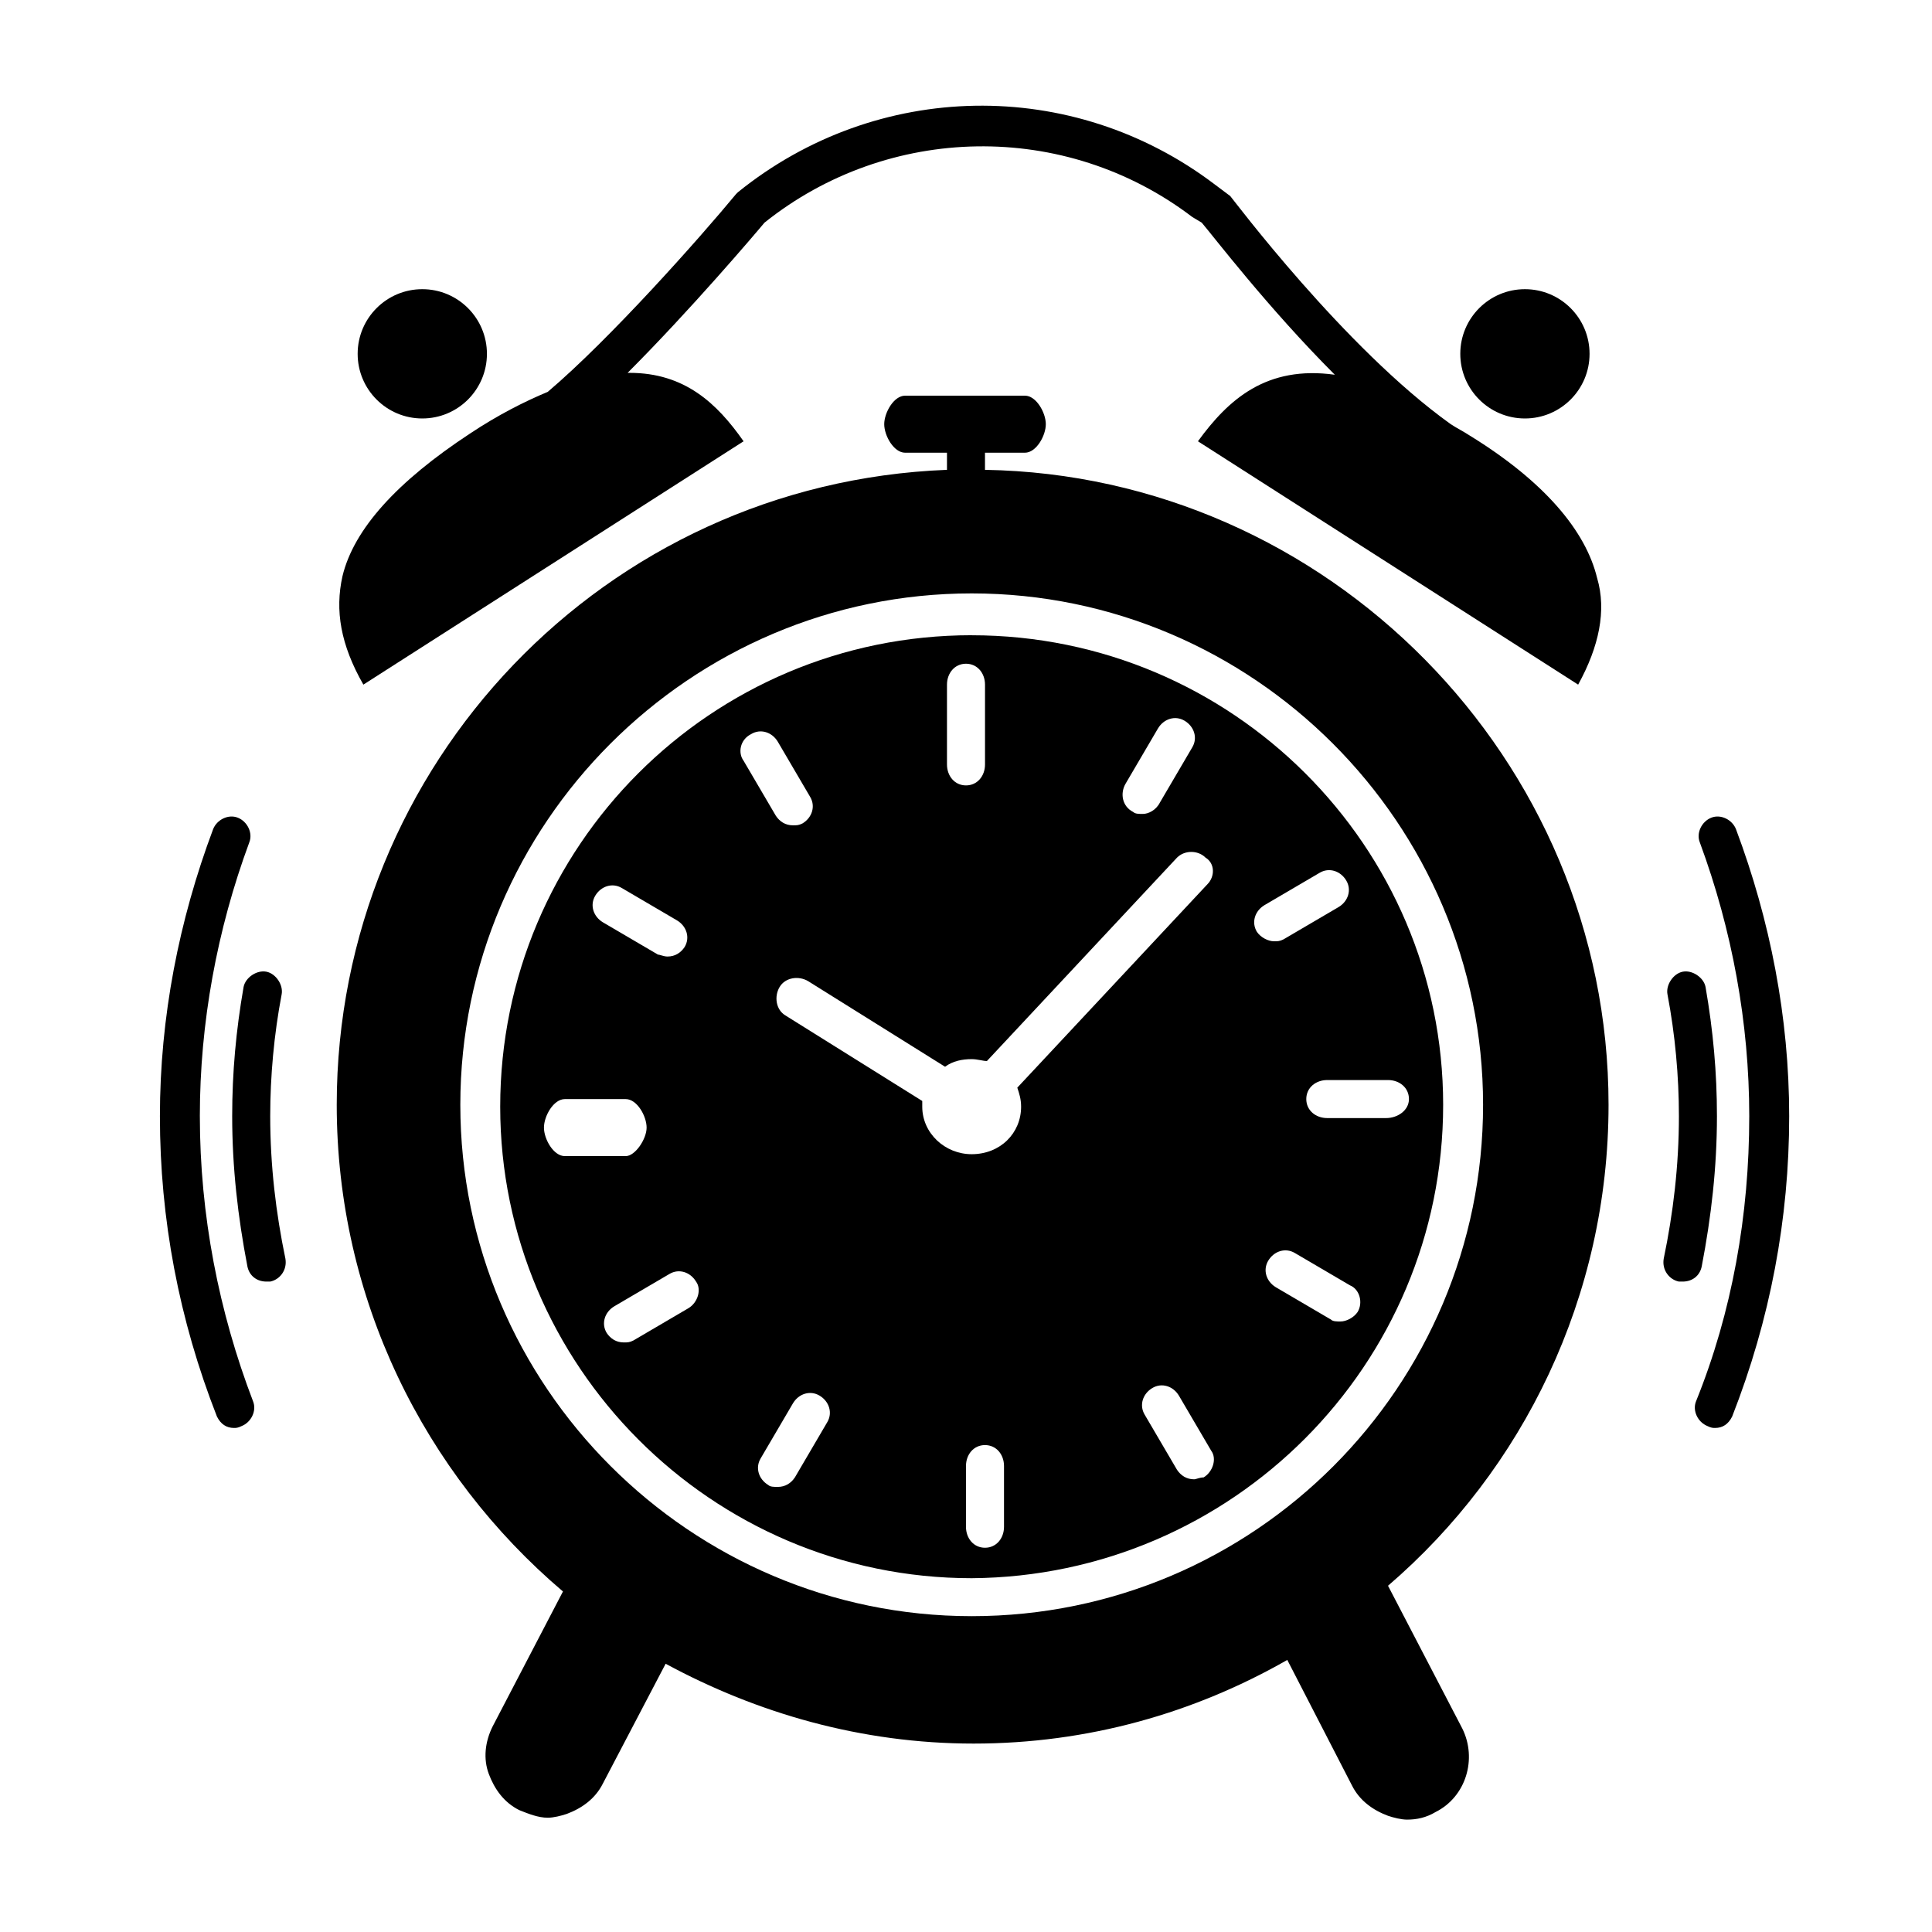
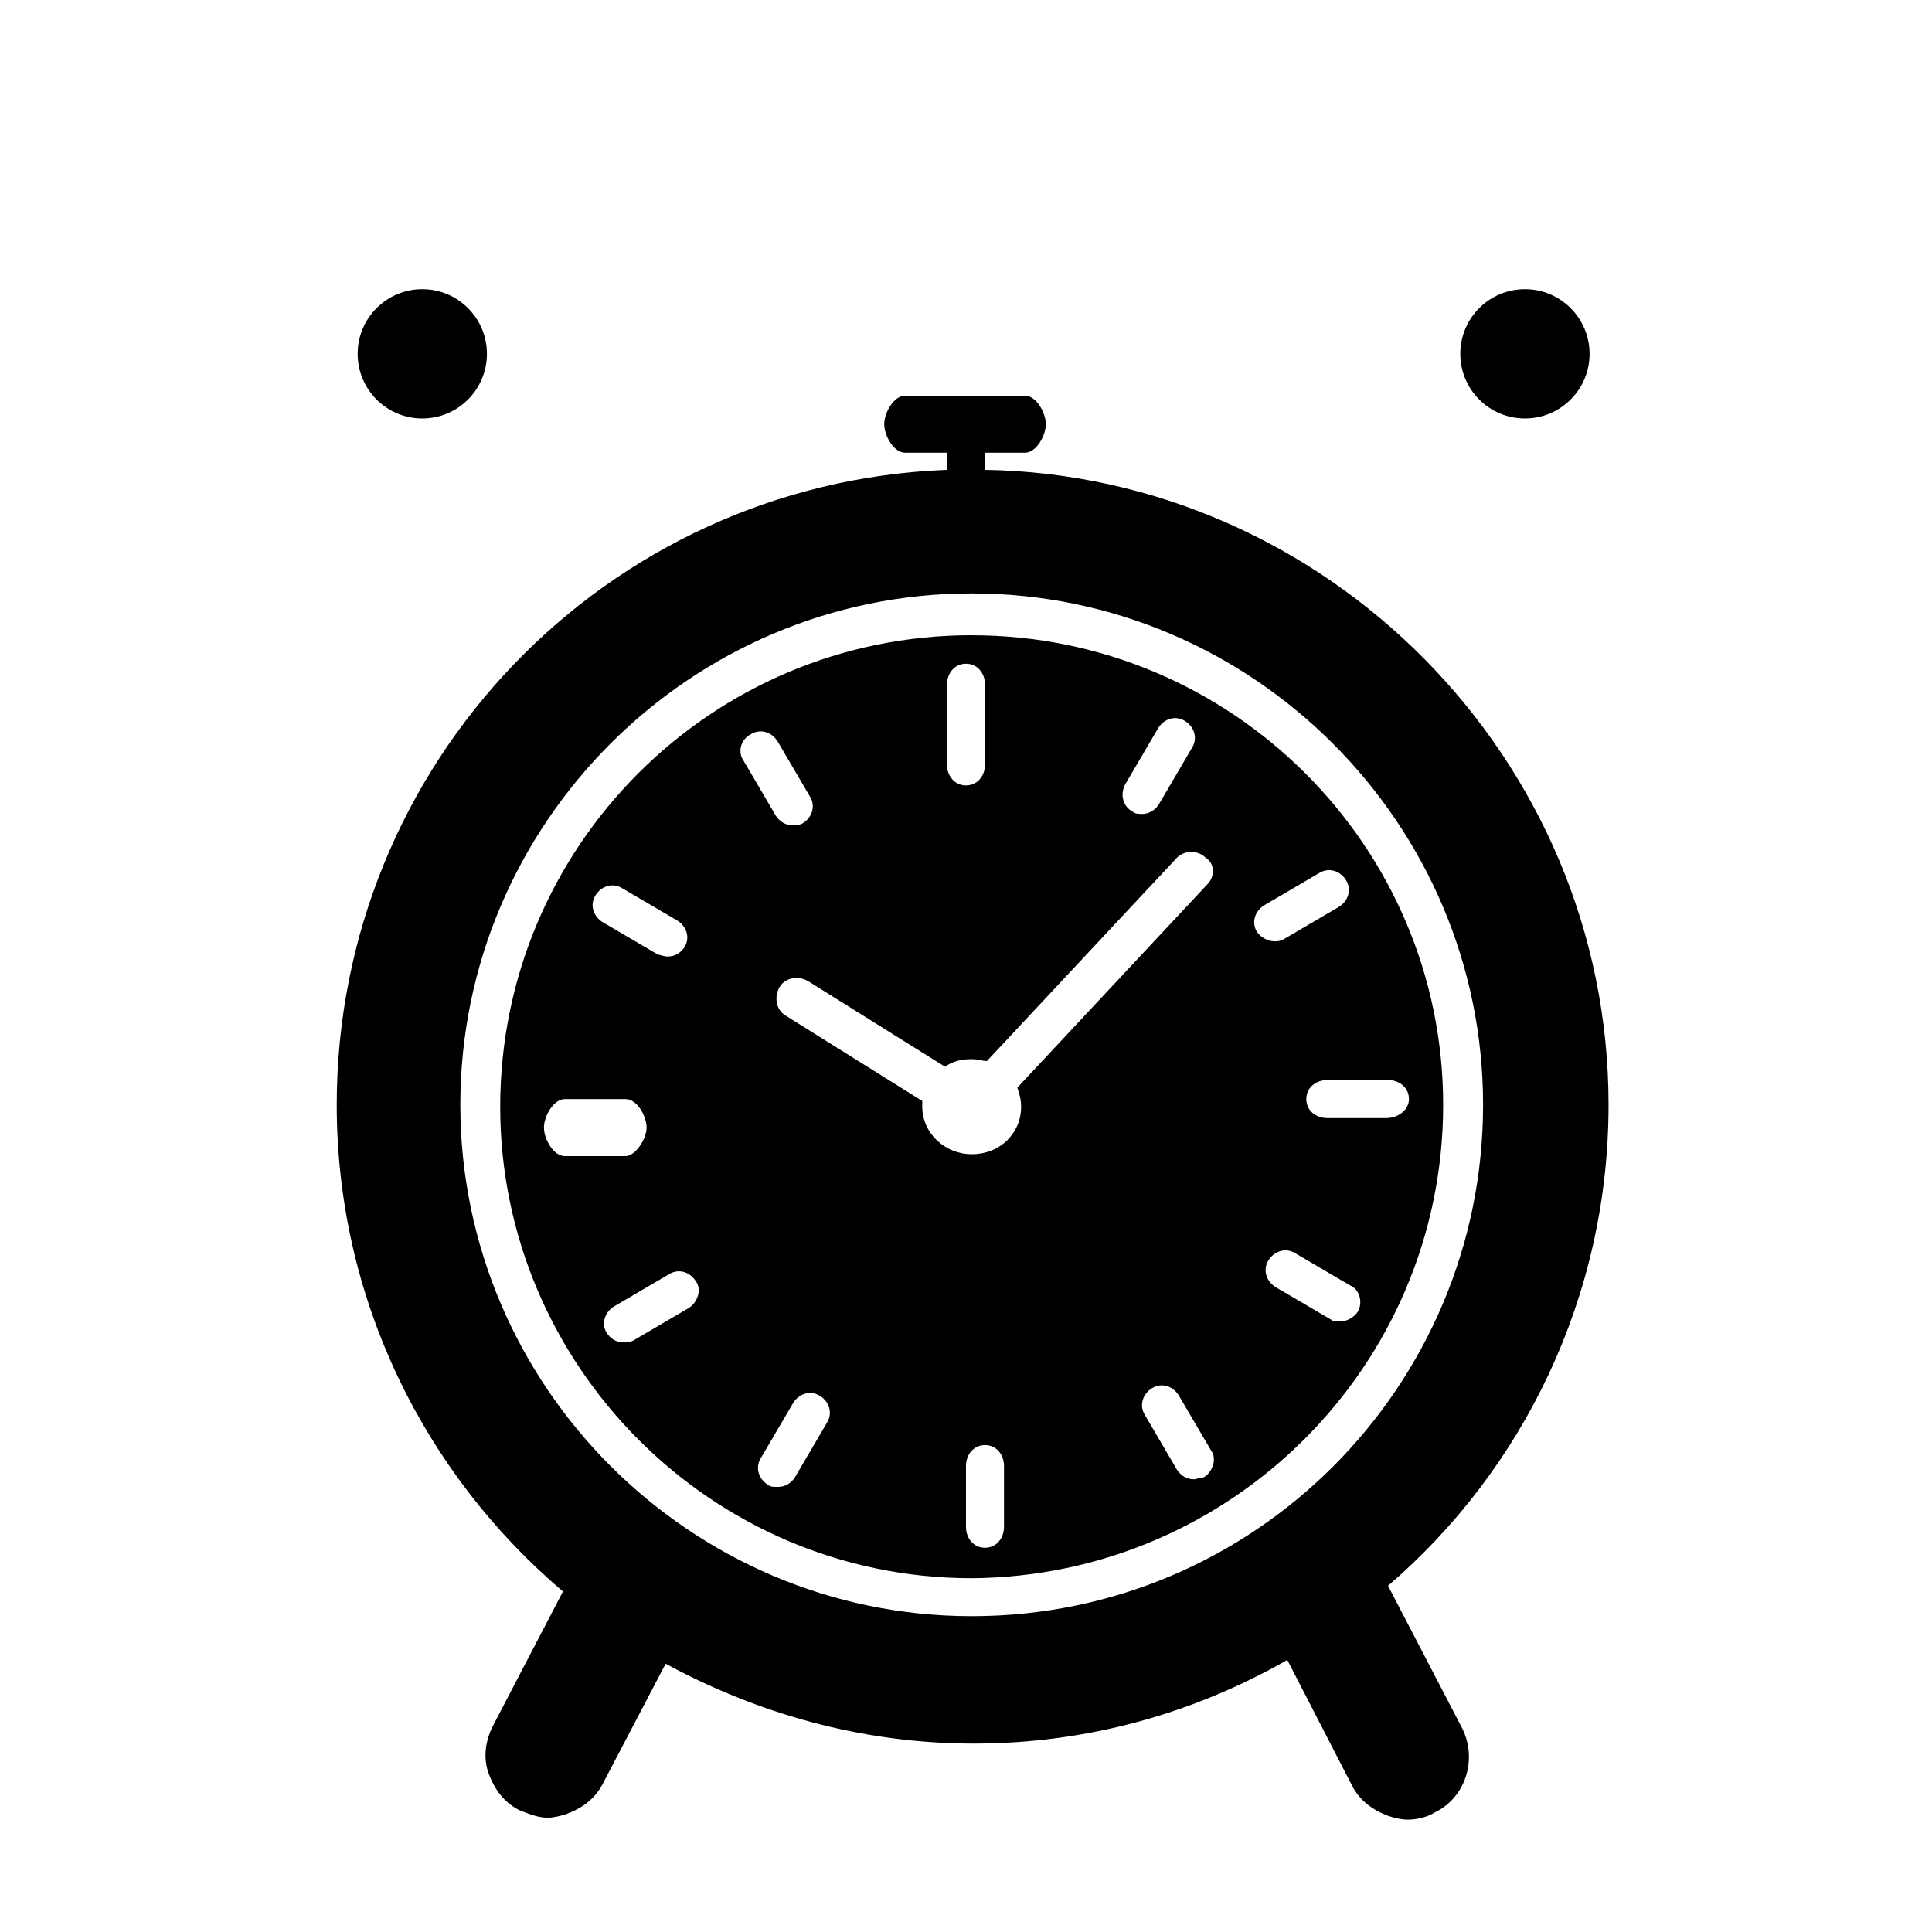
<svg xmlns="http://www.w3.org/2000/svg" fill="#000000" width="800px" height="800px" version="1.1" viewBox="144 144 512 512">
  <g>
-     <path d="m196.96 439.8c0-24.688 4.535-49.375 13.098-72.547 1.008-2.519-0.504-5.543-3.023-6.551-2.519-1.008-5.543 0.504-6.551 3.023-9.07 24.184-14.105 49.879-14.105 76.074 0 27.207 5.039 53.906 15.113 79.602 1.008 2.016 2.519 3.023 4.535 3.023 0.504 0 1.008 0 2.016-0.504 2.519-1.008 4.031-4.031 3.023-6.551-9.07-23.68-14.105-49.375-14.105-75.57z" />
-     <path d="m215.61 439.8c0-10.578 1.008-21.664 3.023-32.242 0.504-2.519-1.512-5.543-4.031-6.047-2.519-0.504-5.543 1.512-6.047 4.031-2.016 11.586-3.023 22.672-3.023 34.258 0 13.602 1.512 26.703 4.031 39.801 0.504 2.519 2.519 4.031 5.039 4.031h1.008c2.519-0.504 4.535-3.023 4.031-6.047-2.519-12.094-4.031-24.688-4.031-37.785z" />
-     <path d="m607.57 439.8c0-24.688-4.535-49.375-13.098-72.547-1.008-2.519 0.504-5.543 3.023-6.551 2.519-1.008 5.543 0.504 6.551 3.023 9.07 24.184 14.105 49.879 14.105 76.074 0 27.207-5.039 53.906-15.113 79.602-1.008 2.016-2.519 3.023-4.535 3.023-0.504 0-1.008 0-2.016-0.504-2.519-1.008-4.031-4.031-3.023-6.551 9.574-23.68 14.105-49.375 14.105-75.57z" />
-     <path d="m588.93 439.8c0-10.578-1.008-21.664-3.023-32.242-0.504-2.519 1.512-5.543 4.031-6.047 2.519-0.504 5.543 1.512 6.047 4.031 2.016 11.586 3.023 22.672 3.023 34.258 0 13.602-1.512 26.703-4.031 39.801-0.504 2.519-2.519 4.031-5.039 4.031h-1.008c-2.519-0.504-4.535-3.023-4.031-6.047 2.519-12.094 4.031-24.688 4.031-37.785z" />
+     <path d="m607.57 439.8z" />
    <path d="m511.84 564.24c35.77-30.73 58.441-76.578 58.441-127.46 0-91.695-74.562-166.76-165.25-168.27v-4.535h10.578c3.023 0 5.543-4.535 5.543-7.559 0-3.023-2.519-7.559-5.543-7.559h-31.738c-3.023 0-5.543 4.535-5.543 7.559 0 3.023 2.519 7.559 5.543 7.559h11.086v4.535c-90.688 3.527-161.72 78.09-161.72 168.27 0 51.387 23.176 97.738 59.953 128.98l-18.641 35.77c-2.016 4.031-2.519 8.566-1.008 12.594 1.512 4.031 4.031 7.559 8.062 9.574 2.519 1.008 5.039 2.016 7.559 2.016 1.512 0 3.527-0.504 5.039-1.008 4.031-1.512 7.559-4.031 9.574-8.062l16.625-31.738c24.184 13.098 51.891 21.16 81.617 21.16 30.23 0 58.441-8.062 83.129-22.168l17.129 33.25c2.016 4.031 5.543 6.551 9.574 8.062 1.512 0.504 3.527 1.008 5.039 1.008 2.519 0 5.039-0.504 7.559-2.016 8.062-4.031 11.082-14.105 7.055-22.168zm-110.33 8.059c-74.562 0-135.52-60.961-135.52-135.52s60.961-135.52 135.52-135.52 135.52 60.961 135.52 135.52-60.457 135.52-135.52 135.52z" />
    <path d="m401.51 312.34c-69.023 0-124.95 55.922-124.95 124.95 0 68.52 55.922 124.95 124.95 124.95 69.02-0.504 124.94-56.43 124.94-125.45 0-68.52-55.922-124.44-124.94-124.44zm40.809 39.297 8.566-14.609c1.512-2.519 4.535-3.527 7.055-2.016 2.519 1.512 3.527 4.535 2.016 7.055l-8.566 14.609c-1.012 2.016-3.027 3.023-4.539 3.023-1.008 0-2.016 0-2.519-0.504-3.019-1.512-3.523-5.039-2.012-7.559zm-47.359-26.199c0-3.023 2.016-5.543 5.039-5.543s5.039 2.519 5.039 5.543v21.16c0 3.023-2.016 5.543-5.039 5.543s-5.039-2.519-5.039-5.543zm-93.207 55.926c1.512-2.519 4.535-3.527 7.055-2.016l14.609 8.566c2.519 1.512 3.527 4.535 2.016 7.055-1.008 1.512-2.519 2.519-4.535 2.519-1.008 0-2.016-0.504-2.519-0.504l-14.609-8.566c-2.519-1.516-3.523-4.539-2.016-7.055zm-13.602 61.465c0-3.023 2.519-7.559 5.543-7.559h16.121c3.023 0 5.543 4.535 5.543 7.559 0 3.019-3.023 7.555-5.543 7.555h-16.121c-3.023 0-5.543-4.535-5.543-7.555zm38.289 47.859-14.609 8.566c-1.008 0.504-1.512 0.504-2.519 0.504-2.016 0-3.527-1.008-4.535-2.519-1.512-2.519-0.504-5.543 2.016-7.055l14.609-8.566c2.519-1.512 5.543-0.504 7.055 2.016 1.512 2.016 0.504 5.543-2.016 7.055zm16.625-152.15c2.519-1.512 5.543-0.504 7.055 2.016l8.566 14.609c1.512 2.519 0.504 5.543-2.016 7.055-1.008 0.504-1.512 0.504-2.519 0.504-2.016 0-3.527-1.008-4.535-2.519l-8.566-14.609c-1.508-2.019-1.004-5.543 2.016-7.055zm20.152 182.38-8.562 14.609c-1.008 1.512-2.519 2.519-4.535 2.519-1.008 0-2.016 0-2.519-0.504-2.519-1.512-3.527-4.535-2.016-7.055l8.566-14.609c1.512-2.519 4.535-3.527 7.055-2.016 2.516 1.512 3.523 4.535 2.012 7.055zm46.855 27.707c0 3.023-2.016 5.543-5.039 5.543-3.023 0-5.039-2.519-5.039-5.543v-16.121c0-3.023 2.016-5.543 5.039-5.543 3.023 0 5.039 2.519 5.039 5.543zm52.902-13.098c-1.008 0-2.016 0.504-2.519 0.504-2.016 0-3.527-1.008-4.535-2.519l-8.566-14.609c-1.512-2.519-0.504-5.543 2.016-7.055 2.519-1.512 5.543-0.504 7.055 2.016l8.566 14.609c1.508 2.016 0.5 5.543-2.016 7.055zm1.004-157.19-50.383 53.906c0.504 1.512 1.008 3.023 1.008 5.039 0 7.055-5.543 12.594-13.098 12.594-7.055 0-13.098-5.543-13.098-12.594v-1.512l-36.273-22.672c-2.519-1.512-3.023-5.039-1.512-7.559 1.512-2.519 5.039-3.023 7.559-1.512l36.273 22.672c2.016-1.512 4.535-2.016 7.055-2.016 1.512 0 3.023 0.504 4.031 0.504l50.383-53.906c2.016-2.016 5.543-2.016 7.559 0 2.512 1.512 2.512 5.039 0.496 7.055zm13.102 12.594c-1.512-2.519-0.504-5.543 2.016-7.055l14.609-8.566c2.519-1.512 5.543-0.504 7.055 2.016s0.504 5.543-2.016 7.055l-14.609 8.566c-1.008 0.504-1.512 0.504-2.519 0.504-1.512 0-3.527-1.008-4.535-2.519zm26.703 100.76c-1.008 1.512-3.023 2.519-4.535 2.519-1.008 0-2.016 0-2.519-0.504l-14.609-8.566c-2.519-1.512-3.527-4.535-2.016-7.055 1.512-2.519 4.535-3.527 7.055-2.016l14.609 8.566c2.516 1.008 3.523 4.535 2.016 7.055zm7.555-51.387h-15.617c-3.023 0-5.543-2.016-5.543-5.039s2.519-5.039 5.543-5.039h16.121c3.023 0 5.543 2.016 5.543 5.039s-3.023 5.039-6.047 5.039z" />
-     <path d="m567.26 297.22c-3.023-12.594-14.105-25.695-33.754-37.785-1.512-1.008-3.527-2.016-5.039-3.023-28.211-20.152-57.938-59.953-58.441-60.457l-4.031-3.023c-37.785-28.719-89.676-27.711-126.45 2.016l-0.504 0.504c-9.574 11.586-33.254 38.289-49.879 52.395-6.047 2.519-13.098 6.047-20.656 11.082-19.145 12.594-30.73 25.191-33.754 37.785-2.016 9.07-0.504 18.137 5.543 28.719l100.76-64.488c-7.055-10.078-15.617-18.137-30.23-18.137h-0.504c16.625-16.625 33.754-36.777 36.273-39.801 32.746-26.199 79.602-27.207 113.36-1.512l2.519 1.512c3.023 3.527 17.633 22.672 35.266 40.305-18.137-2.519-28.215 6.551-36.273 17.633l100.76 64.488c5.543-10.074 7.559-19.648 5.039-28.211z" />
    <path d="m273.04 237.77c0 9.457-7.668 17.129-17.129 17.129-9.461 0-17.129-7.672-17.129-17.129 0-9.461 7.668-17.133 17.129-17.133 9.461 0 17.129 7.672 17.129 17.133" />
    <path d="m565.25 237.77c0 9.457-7.668 17.129-17.129 17.129-9.461 0-17.129-7.672-17.129-17.129 0-9.461 7.668-17.133 17.129-17.133 9.461 0 17.129 7.672 17.129 17.133" />
  </g>
</svg>